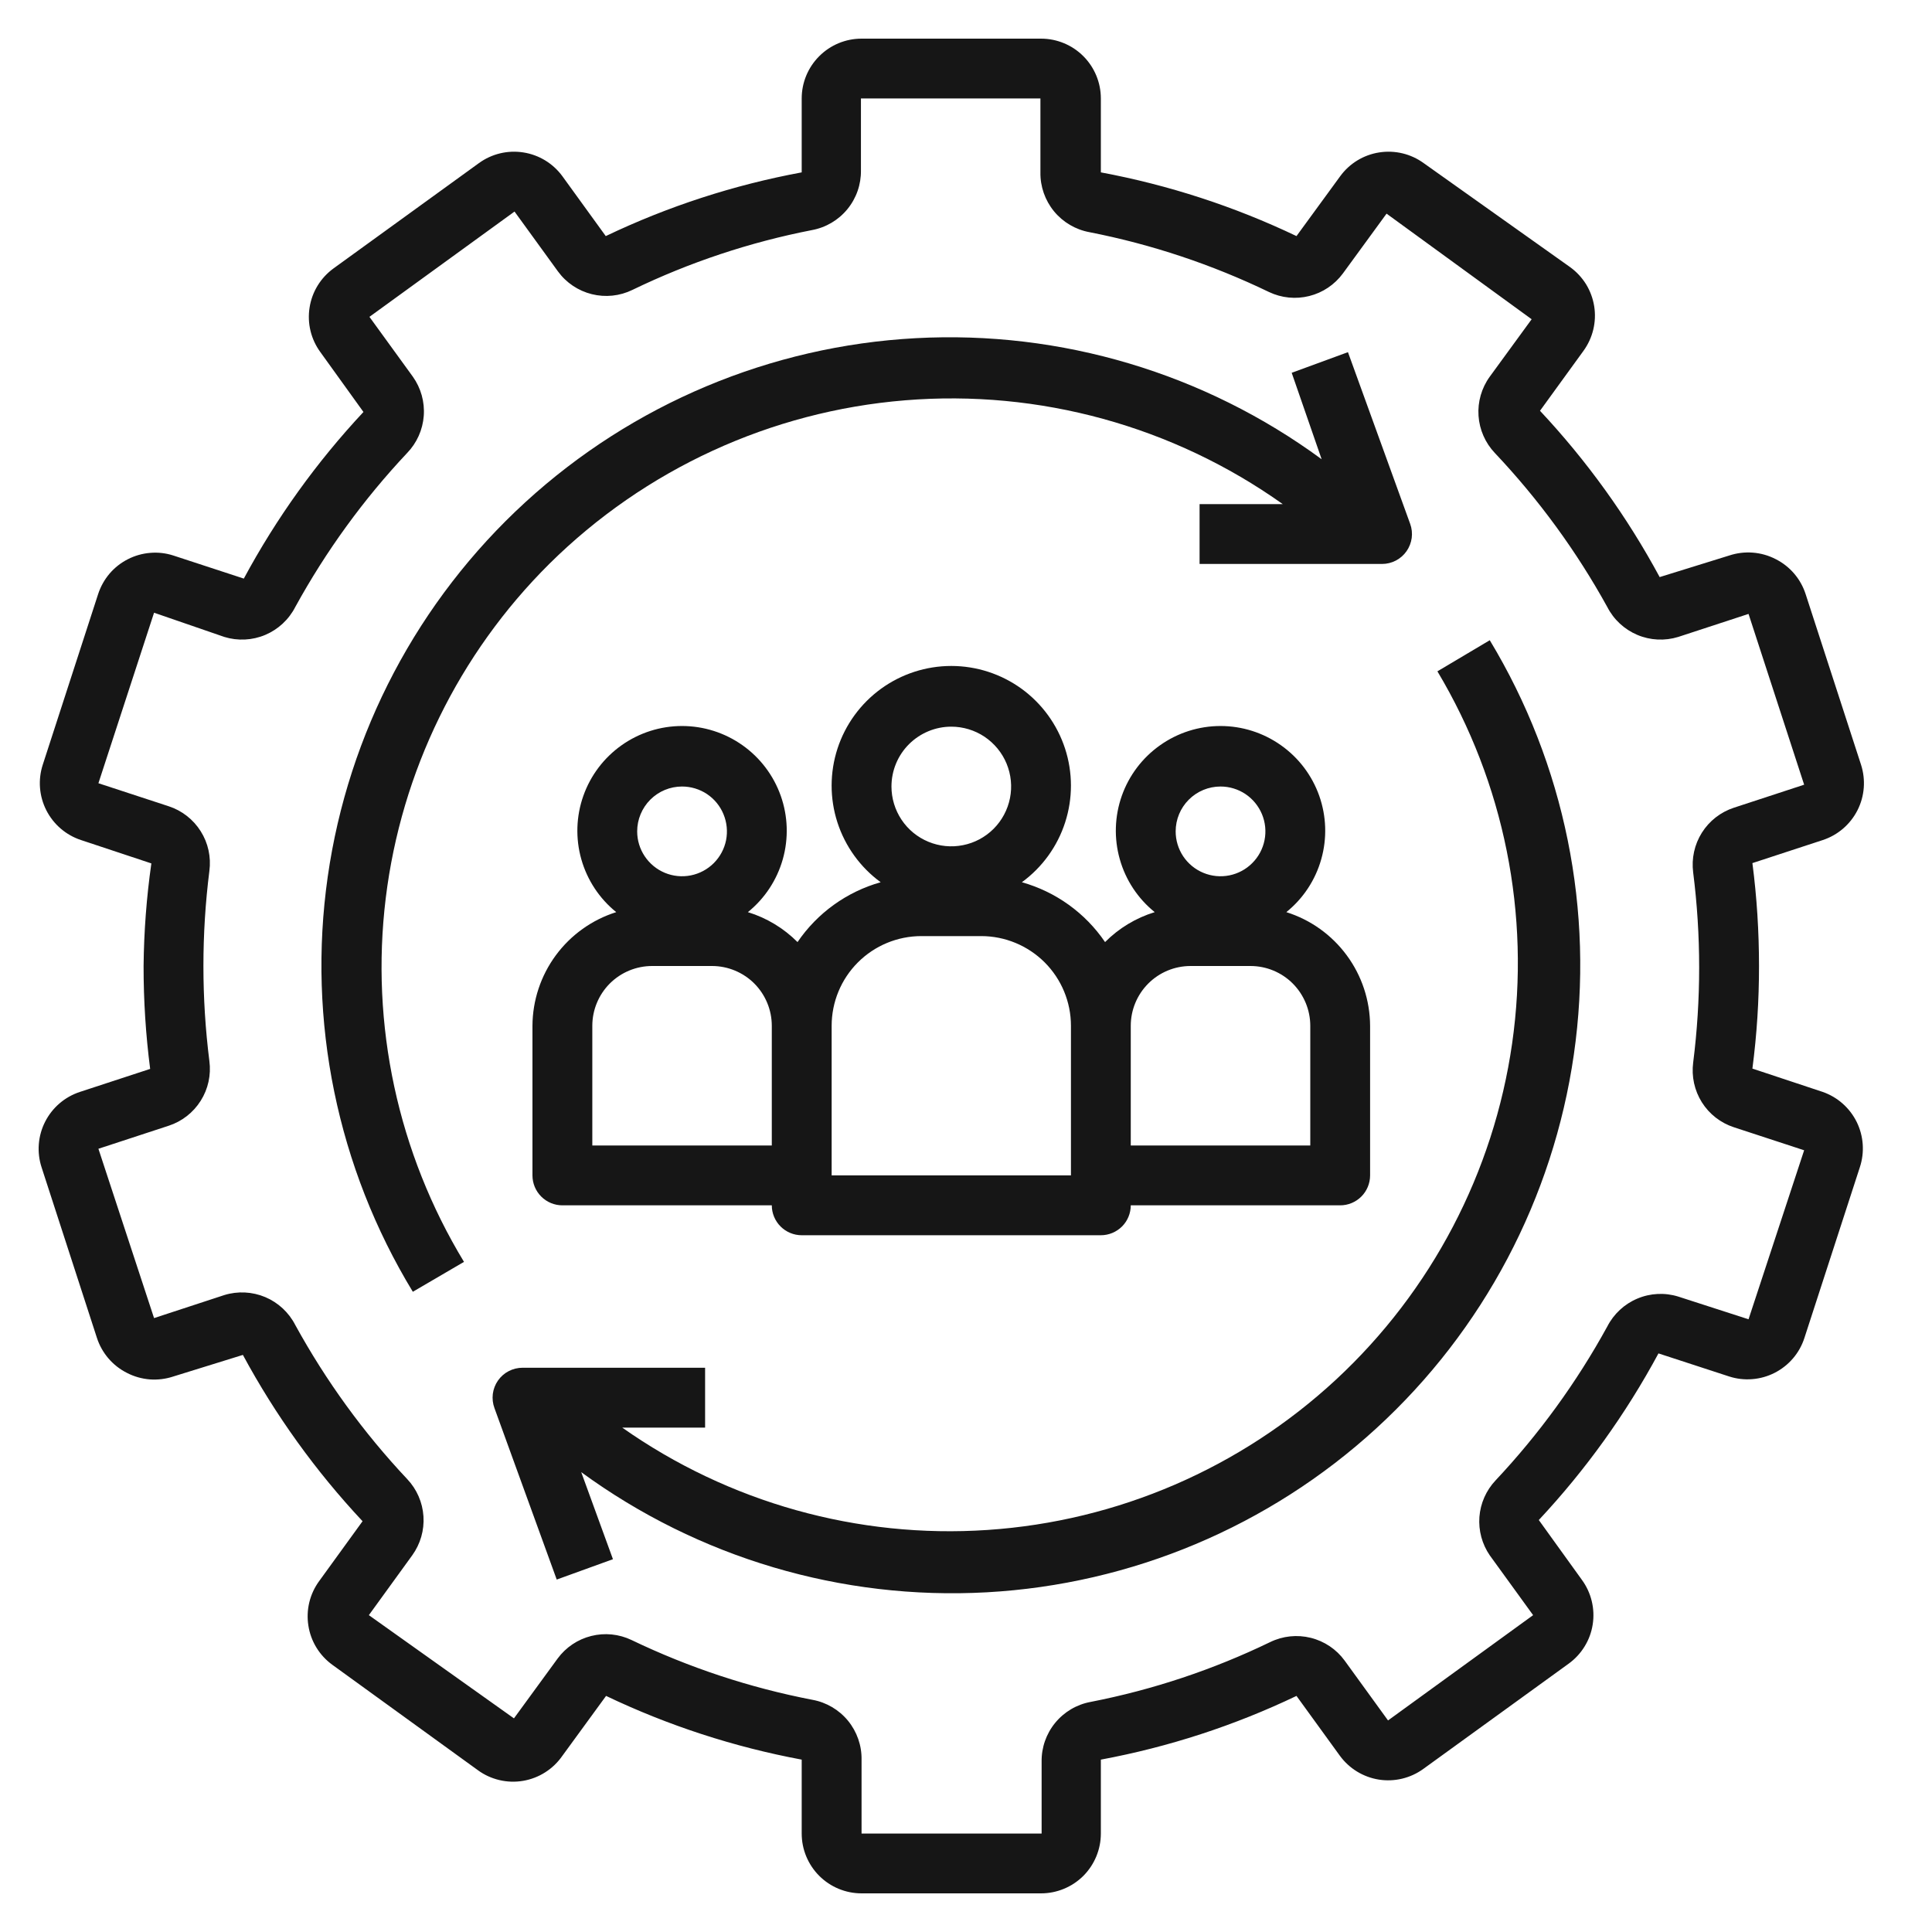
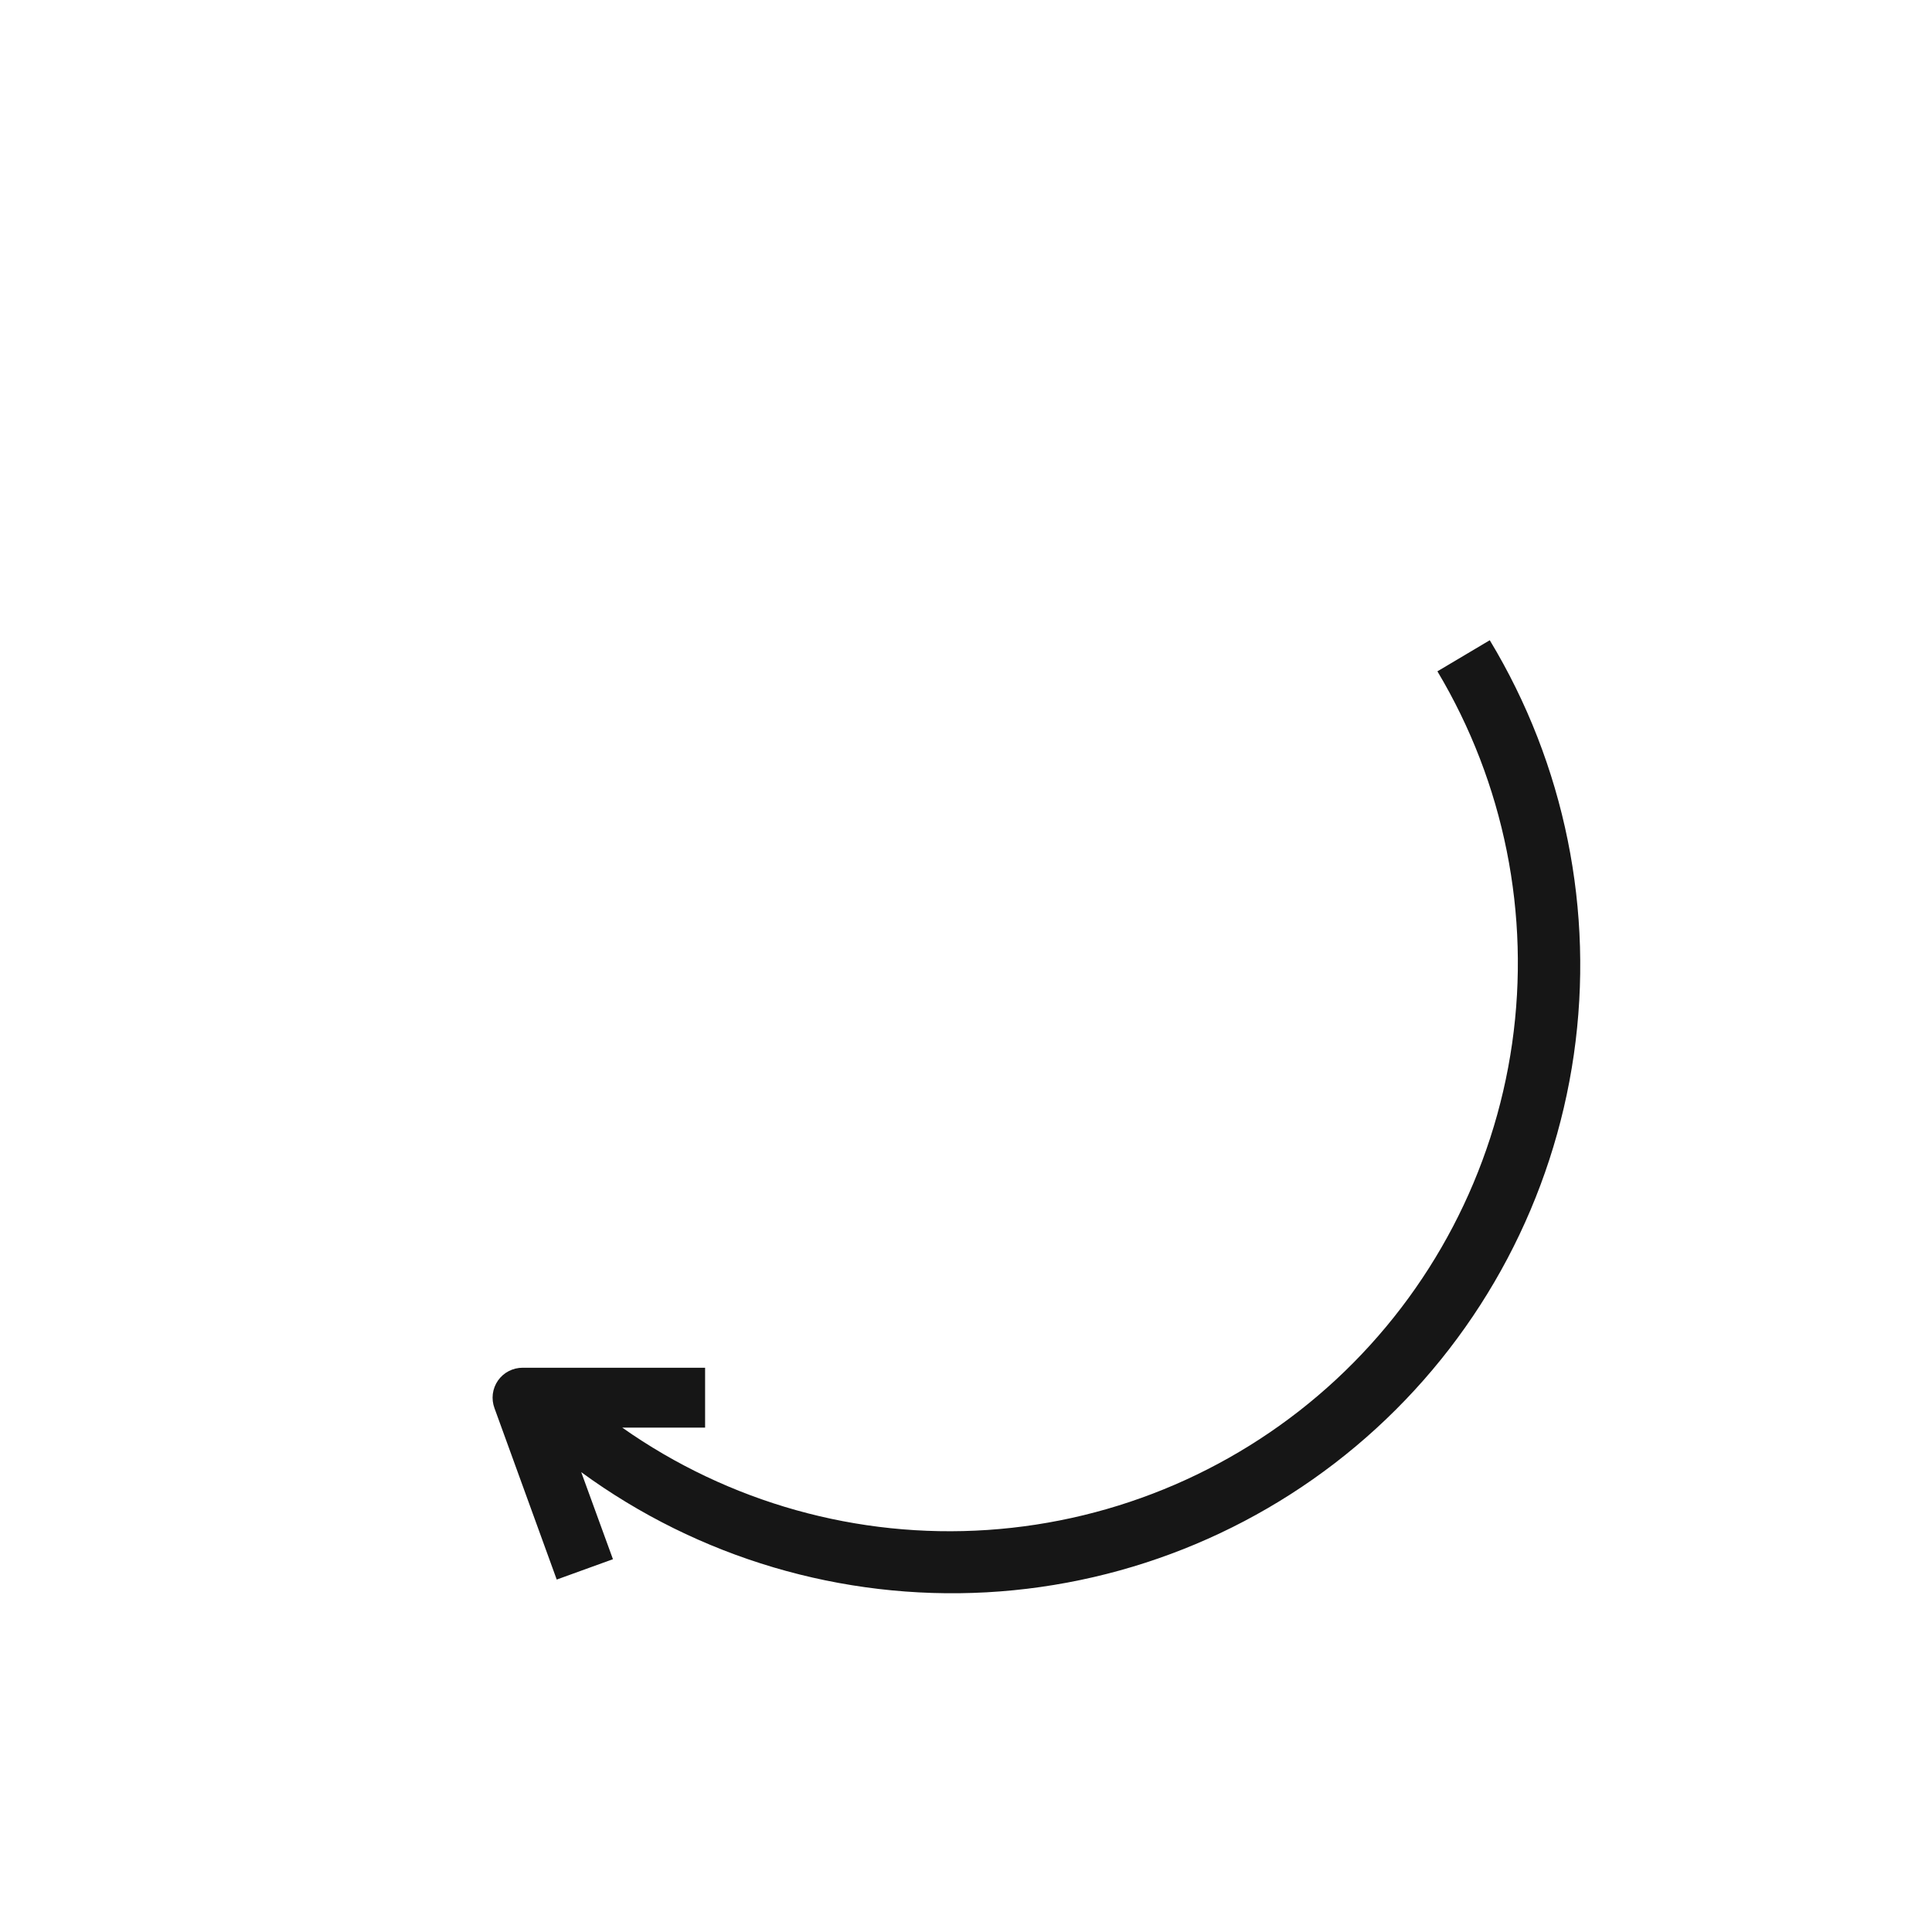
<svg xmlns="http://www.w3.org/2000/svg" width="50" height="50" viewBox="0 0 50 50" fill="none">
-   <path d="M47.172 28.259L45.352 27.655C45.467 26.775 45.524 25.888 45.523 25C45.523 24.11 45.467 23.22 45.352 22.337L47.172 21.741C47.562 21.613 47.885 21.336 48.071 20.97C48.257 20.604 48.289 20.18 48.163 19.79L46.73 15.377C46.667 15.182 46.567 15.002 46.434 14.846C46.301 14.691 46.139 14.563 45.956 14.471C45.771 14.375 45.569 14.318 45.362 14.302C45.154 14.286 44.946 14.312 44.748 14.378L42.952 14.935C42.11 13.373 41.069 11.927 39.855 10.631L40.978 9.083C41.098 8.918 41.185 8.731 41.233 8.533C41.281 8.335 41.29 8.129 41.258 7.928C41.226 7.727 41.155 7.533 41.049 7.359C40.942 7.186 40.802 7.035 40.637 6.915L36.844 4.221C36.512 3.98 36.098 3.881 35.693 3.945C35.288 4.008 34.925 4.23 34.684 4.561L33.553 6.11C31.945 5.342 30.242 4.788 28.49 4.461V2.548C28.49 2.138 28.327 1.744 28.037 1.454C27.746 1.163 27.352 1 26.942 1H22.297C21.886 1 21.492 1.163 21.202 1.454C20.911 1.744 20.748 2.138 20.748 2.548V4.461C18.993 4.786 17.288 5.34 15.677 6.11L14.555 4.561C14.313 4.23 13.95 4.008 13.545 3.945C13.14 3.881 12.727 3.98 12.395 4.221L8.632 6.946C8.467 7.066 8.327 7.217 8.221 7.39C8.114 7.564 8.043 7.758 8.012 7.959C7.98 8.16 7.988 8.366 8.036 8.564C8.084 8.762 8.171 8.949 8.292 9.114L9.406 10.662C8.193 11.96 7.152 13.41 6.31 14.974L4.49 14.378C4.297 14.315 4.092 14.291 3.89 14.308C3.687 14.324 3.489 14.38 3.308 14.473C3.126 14.566 2.965 14.693 2.833 14.848C2.702 15.003 2.602 15.183 2.539 15.377L1.107 19.79C0.98 20.18 1.013 20.604 1.199 20.97C1.385 21.336 1.708 21.613 2.098 21.741L3.917 22.345C3.792 23.224 3.725 24.111 3.716 25C3.715 25.89 3.772 26.78 3.886 27.663L2.067 28.259C1.677 28.387 1.354 28.664 1.168 29.03C0.982 29.396 0.949 29.82 1.076 30.21L2.508 34.623C2.571 34.818 2.672 34.998 2.805 35.154C2.938 35.309 3.1 35.437 3.283 35.529C3.467 35.625 3.669 35.682 3.877 35.699C4.084 35.714 4.293 35.688 4.49 35.622L6.286 35.065C7.129 36.627 8.17 38.074 9.383 39.369L8.261 40.917C8.14 41.082 8.053 41.269 8.005 41.467C7.957 41.665 7.949 41.871 7.981 42.072C8.012 42.273 8.083 42.467 8.19 42.641C8.296 42.814 8.436 42.965 8.601 43.085L12.364 45.81C12.531 45.933 12.721 46.02 12.923 46.068C13.124 46.116 13.334 46.123 13.538 46.088C13.742 46.053 13.938 45.978 14.112 45.866C14.287 45.755 14.437 45.609 14.555 45.439L15.685 43.89C17.294 44.658 18.996 45.212 20.748 45.539V47.452C20.748 47.862 20.911 48.256 21.202 48.547C21.492 48.837 21.886 49 22.297 49H26.942C27.352 49 27.746 48.837 28.037 48.547C28.327 48.256 28.49 47.862 28.49 47.452V45.539C30.243 45.213 31.945 44.659 33.553 43.89L34.676 45.439C34.918 45.77 35.281 45.992 35.686 46.056C36.09 46.119 36.504 46.02 36.836 45.779L40.599 43.054C40.764 42.934 40.904 42.783 41.01 42.609C41.117 42.436 41.188 42.242 41.219 42.041C41.251 41.84 41.242 41.634 41.194 41.436C41.146 41.238 41.06 41.051 40.939 40.886L39.824 39.338C41.038 38.04 42.078 36.59 42.921 35.026L44.748 35.622C44.942 35.685 45.146 35.709 45.349 35.692C45.552 35.676 45.75 35.62 45.931 35.527C46.112 35.434 46.273 35.307 46.405 35.152C46.537 34.997 46.637 34.817 46.699 34.623L48.132 30.21C48.26 29.824 48.231 29.403 48.052 29.038C47.872 28.673 47.556 28.393 47.172 28.259ZM45.252 34.143L43.432 33.555C43.084 33.447 42.709 33.466 42.374 33.608C42.038 33.749 41.763 34.005 41.597 34.329C40.804 35.775 39.831 37.114 38.702 38.316C38.46 38.574 38.314 38.906 38.287 39.258C38.261 39.61 38.355 39.961 38.555 40.252L39.677 41.8L35.922 44.525L34.8 42.977C34.586 42.683 34.276 42.475 33.923 42.387C33.571 42.299 33.199 42.338 32.872 42.497C31.397 43.211 29.836 43.731 28.227 44.045C27.866 44.111 27.541 44.303 27.308 44.587C27.076 44.87 26.951 45.227 26.957 45.593V47.452H22.297V45.539C22.303 45.173 22.178 44.816 21.946 44.532C21.713 44.249 21.388 44.057 21.027 43.991C19.406 43.679 17.831 43.158 16.343 42.443C16.018 42.288 15.65 42.251 15.301 42.339C14.952 42.426 14.644 42.633 14.431 42.923L13.301 44.471L9.546 41.8L10.668 40.252C10.88 39.959 10.983 39.601 10.959 39.241C10.935 38.88 10.786 38.539 10.537 38.277C9.407 37.076 8.435 35.736 7.641 34.29C7.475 33.966 7.2 33.711 6.865 33.569C6.529 33.428 6.154 33.409 5.806 33.516L3.987 34.112L2.547 29.73L4.366 29.134C4.709 29.022 5.002 28.793 5.194 28.488C5.387 28.183 5.466 27.82 5.419 27.462C5.213 25.827 5.213 24.173 5.419 22.538C5.466 22.18 5.387 21.817 5.194 21.512C5.002 21.207 4.709 20.978 4.366 20.866L2.547 20.27L3.987 15.857L5.806 16.484C6.154 16.591 6.529 16.573 6.865 16.431C7.2 16.289 7.475 16.034 7.641 15.71C8.435 14.264 9.407 12.924 10.537 11.723C10.788 11.463 10.94 11.123 10.967 10.762C10.994 10.402 10.894 10.043 10.684 9.748L9.561 8.2L13.316 5.475L14.439 7.023C14.653 7.317 14.963 7.525 15.315 7.613C15.668 7.701 16.04 7.662 16.366 7.503C17.841 6.789 19.403 6.269 21.012 5.955C21.372 5.889 21.698 5.697 21.93 5.414C22.163 5.13 22.287 4.773 22.281 4.406V2.548H26.926V4.461C26.92 4.827 27.045 5.184 27.277 5.468C27.51 5.751 27.835 5.943 28.196 6.009C29.804 6.324 31.365 6.845 32.841 7.557C33.166 7.712 33.535 7.749 33.884 7.661C34.233 7.574 34.54 7.367 34.754 7.077L35.884 5.529L39.639 8.262L38.555 9.748C38.343 10.041 38.24 10.399 38.264 10.759C38.288 11.12 38.438 11.461 38.686 11.723C39.821 12.924 40.799 14.263 41.597 15.71C41.763 16.034 42.038 16.289 42.374 16.431C42.709 16.573 43.084 16.591 43.432 16.484L45.252 15.888L46.691 20.308L44.872 20.904C44.529 21.017 44.236 21.245 44.044 21.551C43.852 21.856 43.773 22.219 43.819 22.577C44.026 24.212 44.026 25.866 43.819 27.501C43.773 27.858 43.852 28.221 44.044 28.527C44.236 28.832 44.529 29.061 44.872 29.173L46.691 29.769L45.252 34.143Z" fill="#161616" />
-   <path d="M14.214 14.595C16.689 12.143 19.951 10.643 23.423 10.36C26.896 10.076 30.357 11.028 33.197 13.046H31.045V14.595H35.767C35.892 14.595 36.014 14.565 36.124 14.508C36.235 14.45 36.33 14.367 36.401 14.265C36.472 14.164 36.518 14.046 36.535 13.923C36.551 13.8 36.538 13.674 36.495 13.557L34.885 9.114L33.429 9.648L34.204 11.885C31.171 9.657 27.458 8.549 23.7 8.752C19.942 8.955 16.37 10.456 13.595 12.998C10.819 15.541 9.012 18.967 8.481 22.694C7.95 26.42 8.729 30.215 10.684 33.431L12.008 32.657C10.296 29.835 9.583 26.52 9.983 23.244C10.383 19.968 11.873 16.922 14.214 14.595Z" fill="#161616" />
  <path d="M37.2 17.374C38.929 20.267 39.611 23.667 39.134 27.003C38.656 30.339 37.047 33.41 34.577 35.703C32.106 37.995 28.923 39.369 25.56 39.595C22.197 39.822 18.859 38.886 16.103 36.946H18.248V35.397H13.525C13.4 35.397 13.276 35.427 13.165 35.485C13.054 35.542 12.959 35.626 12.887 35.729C12.816 35.832 12.77 35.95 12.754 36.075C12.739 36.199 12.753 36.325 12.797 36.443L14.408 40.879L15.863 40.352L15.042 38.099C18.075 40.317 21.782 41.415 25.533 41.209C29.284 41.002 32.848 39.503 35.618 36.966C38.389 34.429 40.195 31.01 40.731 27.292C41.266 23.574 40.497 19.785 38.555 16.569L37.2 17.374Z" fill="#161616" />
-   <path d="M13.78 26.548V30.419C13.78 30.625 13.862 30.822 14.007 30.967C14.152 31.112 14.349 31.194 14.555 31.194H19.974C19.974 31.399 20.056 31.596 20.201 31.741C20.346 31.886 20.543 31.968 20.748 31.968H28.49C28.695 31.968 28.892 31.886 29.038 31.741C29.183 31.596 29.264 31.399 29.264 31.194H34.684C34.889 31.194 35.086 31.112 35.231 30.967C35.376 30.822 35.458 30.625 35.458 30.419V26.548C35.455 25.892 35.244 25.252 34.854 24.724C34.465 24.195 33.917 23.803 33.29 23.606C33.726 23.254 34.042 22.776 34.194 22.236C34.347 21.697 34.328 21.124 34.142 20.596C33.955 20.067 33.609 19.61 33.151 19.287C32.694 18.963 32.147 18.789 31.587 18.789C31.027 18.789 30.48 18.963 30.023 19.287C29.565 19.61 29.219 20.067 29.032 20.596C28.846 21.124 28.827 21.697 28.98 22.236C29.132 22.776 29.448 23.254 29.884 23.606C29.398 23.755 28.957 24.021 28.599 24.381C28.086 23.627 27.324 23.079 26.446 22.832C26.974 22.447 27.366 21.904 27.566 21.283C27.767 20.661 27.766 19.992 27.563 19.371C27.36 18.75 26.966 18.209 26.438 17.825C25.909 17.442 25.273 17.235 24.619 17.235C23.966 17.235 23.329 17.442 22.801 17.825C22.272 18.209 21.878 18.75 21.675 19.371C21.473 19.992 21.471 20.661 21.672 21.283C21.873 21.904 22.265 22.447 22.792 22.832C21.915 23.079 21.153 23.627 20.64 24.381C20.281 24.021 19.84 23.755 19.355 23.606C19.791 23.254 20.106 22.776 20.259 22.236C20.411 21.697 20.393 21.124 20.206 20.596C20.019 20.067 19.673 19.61 19.216 19.287C18.758 18.963 18.212 18.789 17.651 18.789C17.091 18.789 16.545 18.963 16.087 19.287C15.63 19.61 15.284 20.067 15.097 20.596C14.91 21.124 14.892 21.697 15.044 22.236C15.197 22.776 15.512 23.254 15.948 23.606C15.322 23.803 14.774 24.195 14.384 24.724C13.995 25.252 13.783 25.892 13.78 26.548ZM31.587 20.355C31.817 20.355 32.041 20.423 32.232 20.55C32.423 20.678 32.572 20.86 32.66 21.072C32.748 21.284 32.771 21.517 32.726 21.743C32.681 21.968 32.571 22.175 32.408 22.337C32.246 22.5 32.039 22.61 31.814 22.655C31.588 22.7 31.355 22.677 31.143 22.589C30.93 22.501 30.749 22.352 30.621 22.161C30.494 21.97 30.426 21.746 30.426 21.516C30.426 21.208 30.548 20.913 30.766 20.695C30.984 20.477 31.279 20.355 31.587 20.355ZM29.264 26.548C29.264 26.138 29.427 25.744 29.718 25.453C30.008 25.163 30.402 25 30.813 25H32.361C32.772 25 33.166 25.163 33.456 25.453C33.746 25.744 33.91 26.138 33.91 26.548V29.645H29.264V26.548ZM24.619 18.806C24.925 18.806 25.225 18.897 25.48 19.067C25.734 19.238 25.933 19.479 26.05 19.762C26.167 20.045 26.198 20.357 26.138 20.657C26.078 20.957 25.931 21.233 25.714 21.45C25.498 21.666 25.222 21.814 24.921 21.873C24.621 21.933 24.31 21.902 24.027 21.785C23.744 21.668 23.502 21.47 23.332 21.215C23.162 20.96 23.071 20.661 23.071 20.355C23.071 19.944 23.234 19.55 23.524 19.26C23.815 18.97 24.209 18.806 24.619 18.806ZM21.523 26.548C21.523 25.932 21.767 25.342 22.203 24.906C22.638 24.471 23.229 24.226 23.845 24.226H25.393C26.009 24.226 26.6 24.471 27.036 24.906C27.471 25.342 27.716 25.932 27.716 26.548V30.419H21.523V26.548ZM17.651 20.355C17.881 20.355 18.106 20.423 18.297 20.55C18.488 20.678 18.637 20.86 18.724 21.072C18.812 21.284 18.835 21.517 18.791 21.743C18.746 21.968 18.635 22.175 18.473 22.337C18.31 22.5 18.103 22.61 17.878 22.655C17.653 22.7 17.419 22.677 17.207 22.589C16.995 22.501 16.814 22.352 16.686 22.161C16.558 21.97 16.49 21.746 16.49 21.516C16.49 21.208 16.613 20.913 16.83 20.695C17.048 20.477 17.343 20.355 17.651 20.355ZM15.329 26.548C15.329 26.138 15.492 25.744 15.782 25.453C16.073 25.163 16.467 25 16.877 25H18.426C18.836 25 19.23 25.163 19.521 25.453C19.811 25.744 19.974 26.138 19.974 26.548V29.645H15.329V26.548Z" fill="#161616" />
</svg>